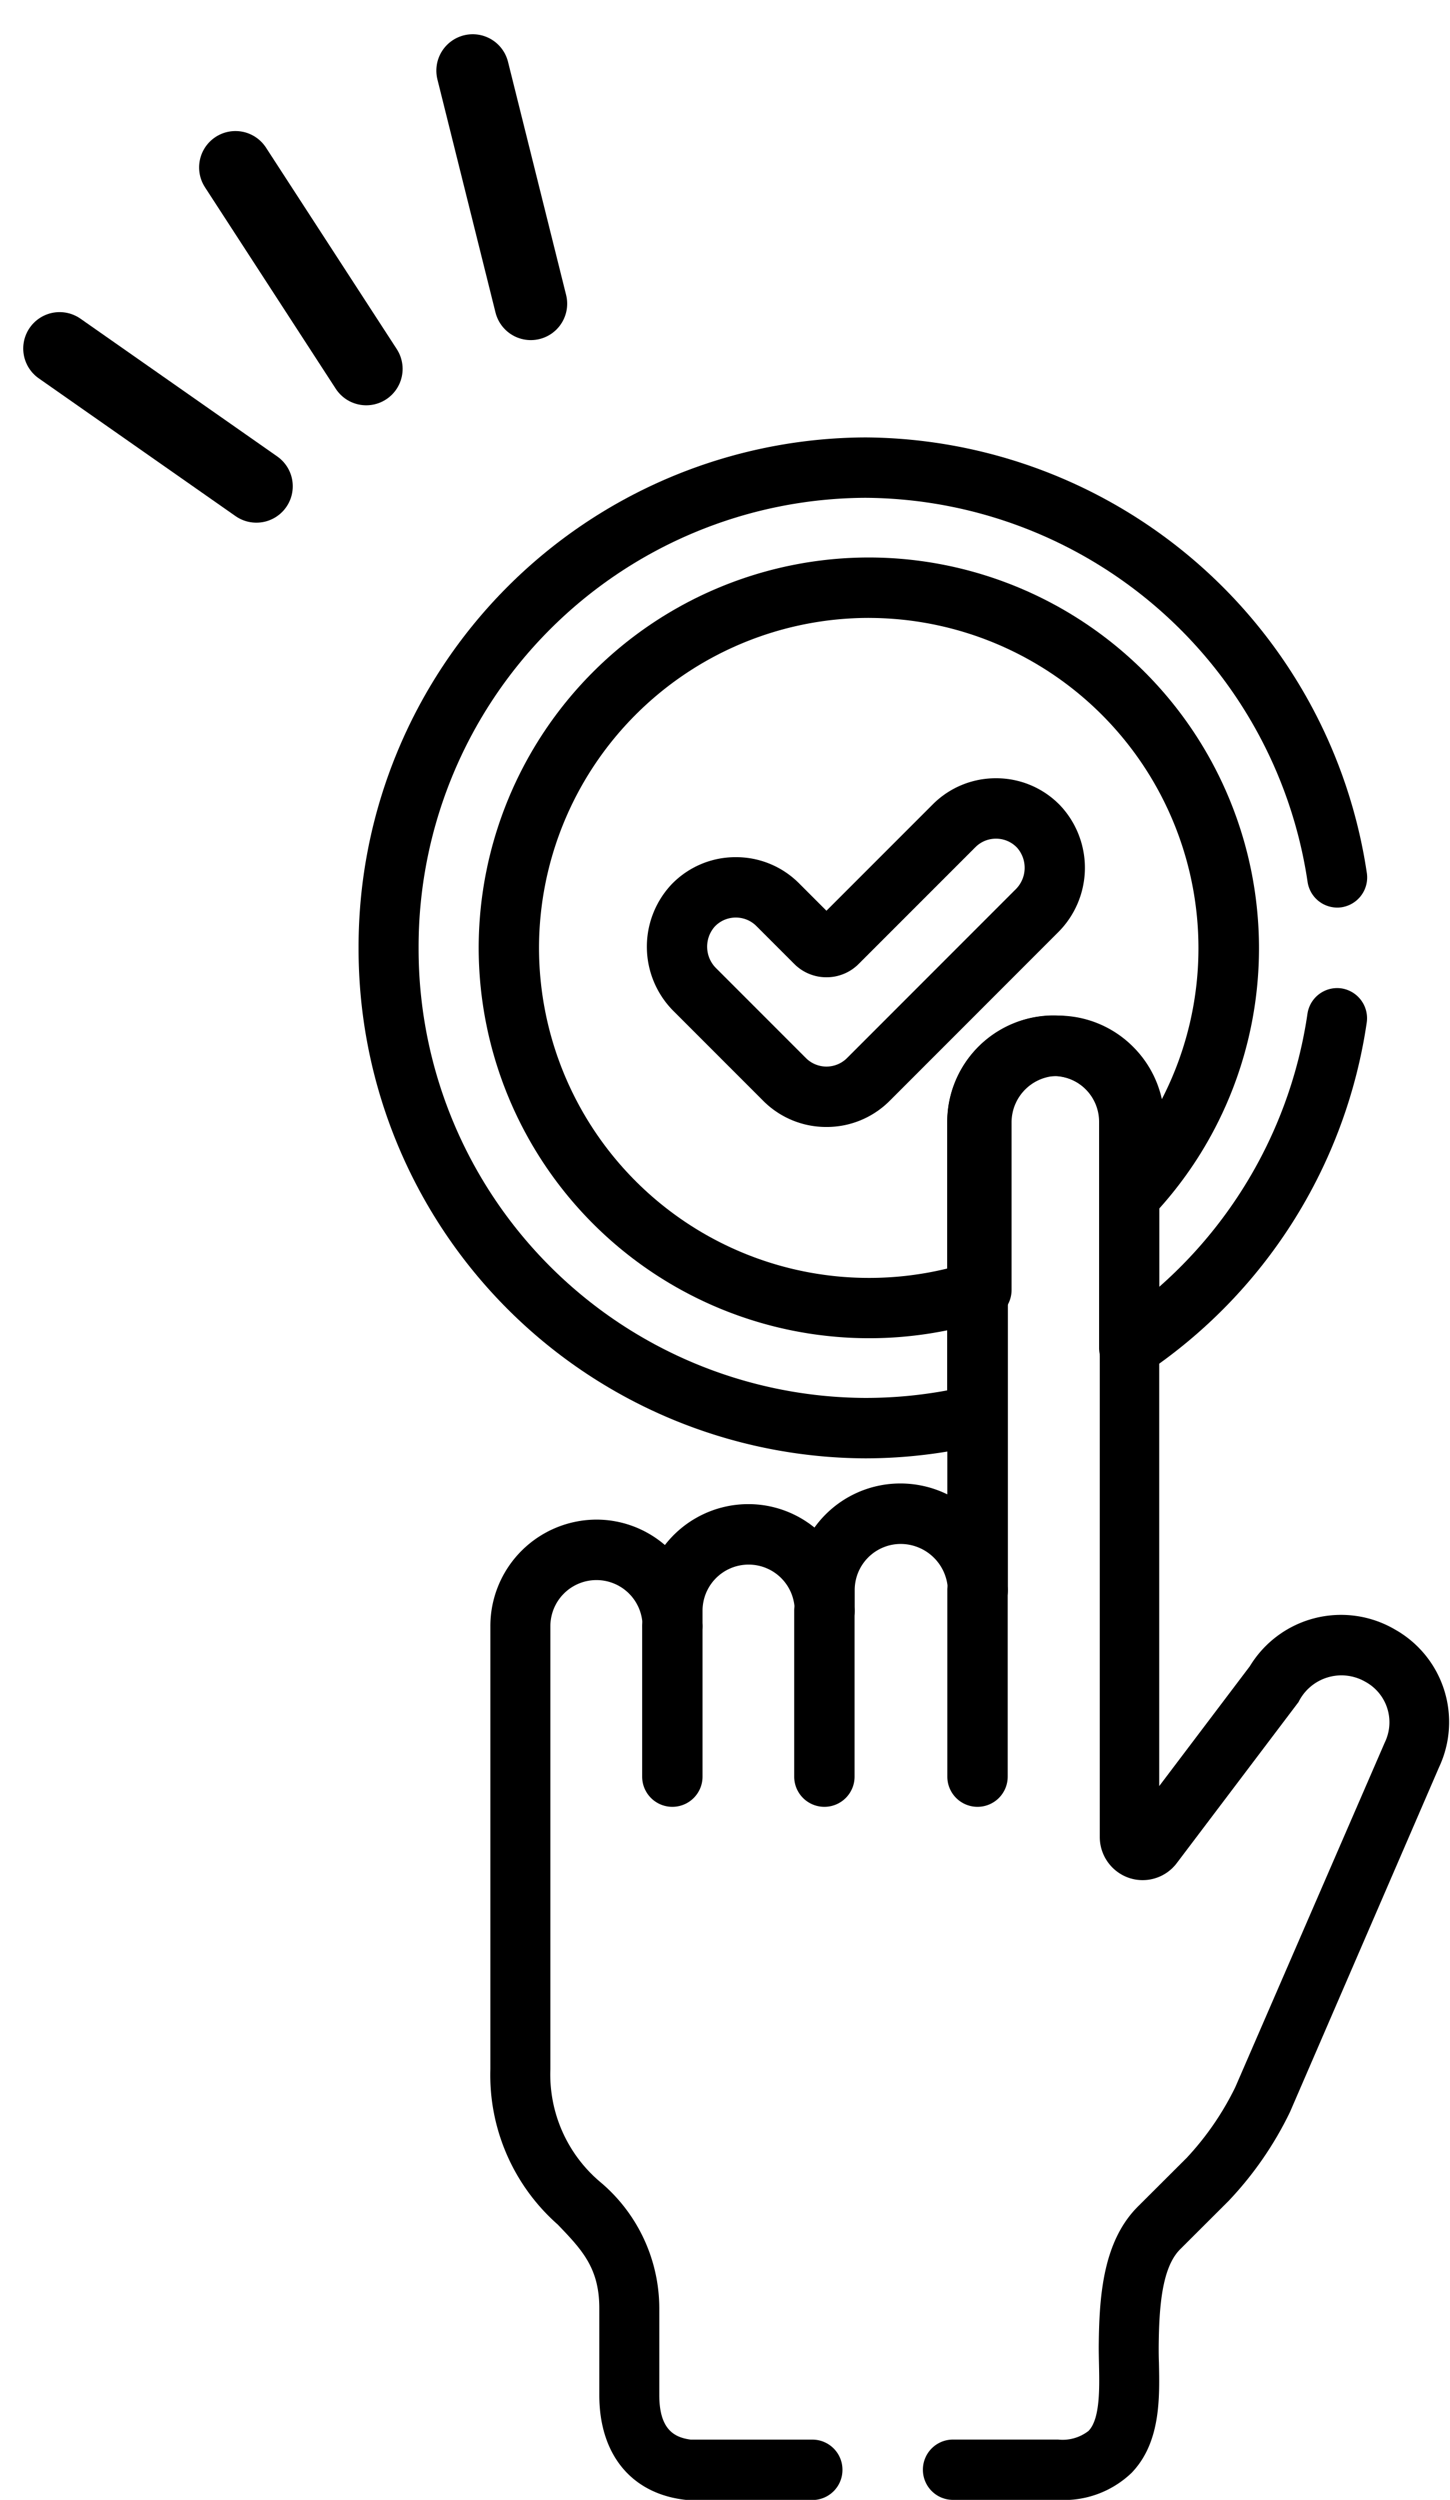
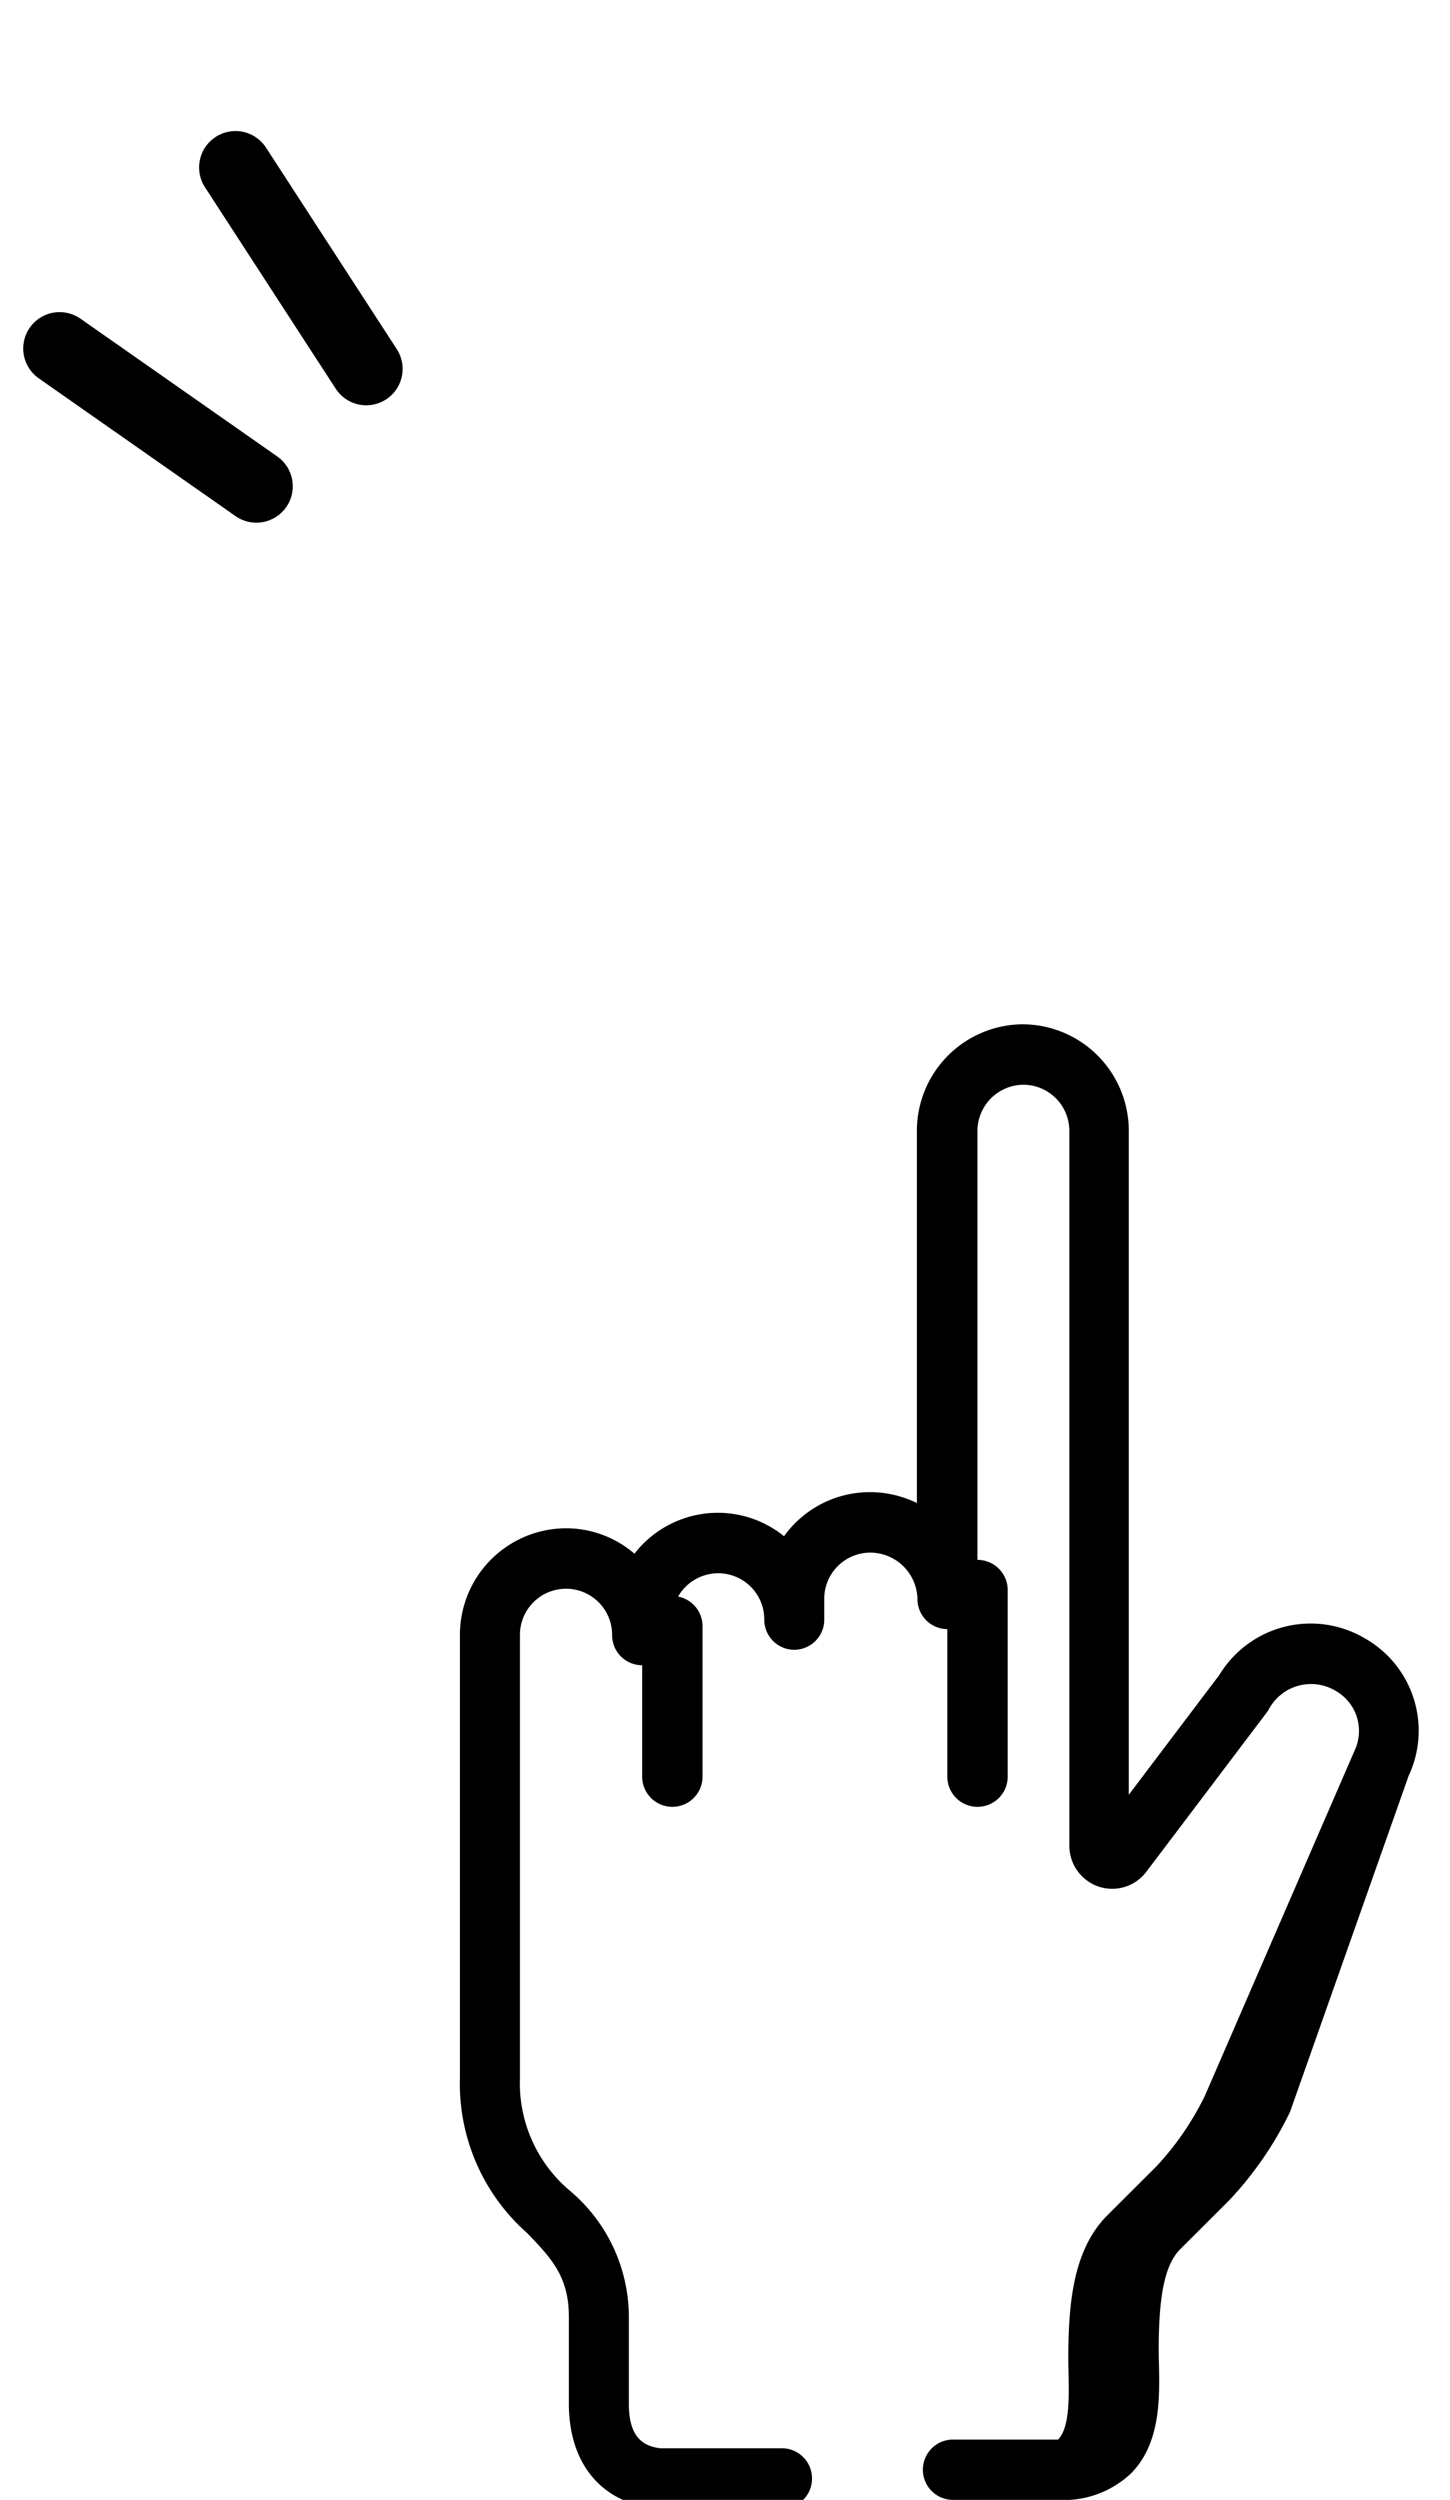
<svg xmlns="http://www.w3.org/2000/svg" width="59.788" height="103.022" viewBox="0 0 59.788 103.022">
  <g id="ico" transform="translate(-5.546 18.022)">
    <g id="g4270" transform="translate(32.218 14.05)">
-       <path id="path4272" d="M-115.363-16.018h0a3.662,3.662,0,0,1,2.658,1.13,3.751,3.751,0,0,1-.105,5.229l-6.932,6.932a3.668,3.668,0,0,1-2.61,1.081,3.668,3.668,0,0,1-2.61-1.081l-3.68-3.68a3.751,3.751,0,0,1-.105-5.229,3.662,3.662,0,0,1,2.658-1.13,3.667,3.667,0,0,1,2.61,1.081l1.127,1.127,4.379-4.378A3.668,3.668,0,0,1-115.363-16.018Zm-6.989,11.882a1.194,1.194,0,0,0,.85-.352l6.932-6.932a1.25,1.25,0,0,0,.074-1.74,1.193,1.193,0,0,0-.866-.368h0a1.193,1.193,0,0,0-.849.352l-4.81,4.809a1.868,1.868,0,0,1-1.33.551,1.868,1.868,0,0,1-1.33-.551l-1.558-1.558a1.193,1.193,0,0,0-.849-.352,1.192,1.192,0,0,0-.866.368,1.25,1.25,0,0,0,.073,1.74l3.68,3.68A1.194,1.194,0,0,0-122.352-4.136Z" transform="translate(129.757 16.018)" />
-     </g>
+       </g>
    <g id="g4274" transform="translate(25.283 4.953)">
-       <path id="path4276" d="M-113.112-216.225A16.106,16.106,0,0,1-129.2-232.312,16.106,16.106,0,0,1-113.112-248.4a16.106,16.106,0,0,1,16.087,16.088,16.043,16.043,0,0,1-4.222,10.863,1.245,1.245,0,0,1-1.369.319,1.245,1.245,0,0,1-.794-1.161v-2.829a1.907,1.907,0,0,0-.556-1.356,1.887,1.887,0,0,0-1.346-.56,1.917,1.917,0,0,0-1.915,1.912v6.913a1.245,1.245,0,0,1-.856,1.183A16.07,16.07,0,0,1-113.112-216.225Zm0-29.685a13.613,13.613,0,0,0-13.6,13.6,13.612,13.612,0,0,0,13.6,13.6,13.615,13.615,0,0,0,3.393-.427v-5.983a4.409,4.409,0,0,1,4.4-4.4,4.364,4.364,0,0,1,3.112,1.294,4.374,4.374,0,0,1,1.177,2.149,13.568,13.568,0,0,0,1.509-6.23A13.613,13.613,0,0,0-113.112-245.909Z" transform="translate(129.2 248.399)" />
-     </g>
+       </g>
    <g id="g4278" transform="translate(44.607 46.262)">
      <path id="path4280" d="M-8.755.177A1.245,1.245,0,0,1-10-1.068V-8.755A1.245,1.245,0,0,1-8.755-10,1.245,1.245,0,0,1-7.51-8.755v7.686A1.245,1.245,0,0,1-8.755.177Z" transform="translate(10 10)" />
    </g>
    <g id="g4282" transform="translate(38.293 47.113)">
-       <path id="path4284" d="M-8.755-.674A1.245,1.245,0,0,1-10-1.919V-8.755A1.245,1.245,0,0,1-8.755-10,1.245,1.245,0,0,1-7.51-8.755v6.836A1.245,1.245,0,0,1-8.755-.674Z" transform="translate(10 10)" />
-     </g>
+       </g>
    <g id="g4286" transform="translate(32.024 47.751)">
      <path id="path4288" d="M-8.755-1.312A1.245,1.245,0,0,1-10-2.557v-6.2A1.245,1.245,0,0,1-8.755-10,1.245,1.245,0,0,1-7.51-8.755v6.2A1.245,1.245,0,0,1-8.755-1.312Z" transform="translate(10 10)" />
    </g>
    <g id="g4290" transform="translate(25.791 23.827)">
-       <path id="path4292" d="M-130.66-420.114H-135a1.241,1.241,0,0,1-1.237-1.245A1.241,1.241,0,0,1-135-422.6h4.338a1.737,1.737,0,0,0,1.255-.357c.48-.494.452-1.755.43-2.767-.005-.237-.01-.469-.01-.689.017-2.045.158-4.337,1.617-5.792l2.014-2.008a11.924,11.924,0,0,0,2-2.909l6.166-14.21a1.9,1.9,0,0,0-.8-2.495,1.973,1.973,0,0,0-2.759.834l-5.019,6.636a1.763,1.763,0,0,1-1.976.609,1.782,1.782,0,0,1-1.2-1.69v-29.437a1.9,1.9,0,0,0-1.889-1.915h0a1.909,1.909,0,0,0-1.9,1.912v19.278a1.241,1.241,0,0,1-1.237,1.245,1.241,1.241,0,0,1-1.237-1.245,1.952,1.952,0,0,0-1.942-1.909,1.9,1.9,0,0,0-1.9,1.909v.851a1.241,1.241,0,0,1-1.237,1.245,1.241,1.241,0,0,1-1.237-1.245,1.9,1.9,0,0,0-1.9-1.909,1.9,1.9,0,0,0-1.9,1.909v.638a1.241,1.241,0,0,1-1.237,1.245,1.241,1.241,0,0,1-1.237-1.245,1.9,1.9,0,0,0-1.9-1.909,1.9,1.9,0,0,0-1.9,1.909v18.25a5.792,5.792,0,0,0,2.081,4.668,6.807,6.807,0,0,1,2.41,5.18l0,3.584c0,1.438.642,1.744,1.291,1.831h5.024a1.241,1.241,0,0,1,1.237,1.245,1.241,1.241,0,0,1-1.237,1.245h-5.1a1.227,1.227,0,0,1-.139-.008c-2.223-.253-3.55-1.866-3.55-4.314l0-3.585c0-1.659-.719-2.41-1.716-3.448a8.21,8.21,0,0,1-2.776-6.4v-18.249a4.389,4.389,0,0,1,4.369-4.4,4.333,4.333,0,0,1,2.828,1.048,4.353,4.353,0,0,1,3.437-1.686,4.33,4.33,0,0,1,2.73.966,4.357,4.357,0,0,1,3.536-1.817,4.4,4.4,0,0,1,1.942.449v-15.329a4.391,4.391,0,0,1,4.376-4.4,4.389,4.389,0,0,1,4.361,4.407v27.344l3.737-4.94a4.4,4.4,0,0,1,5.991-1.509,4.375,4.375,0,0,1,1.812,5.668L-121.1-436.1a14.461,14.461,0,0,1-2.535,3.669l-1.995,1.99c-.753.751-.871,2.383-.885,4.033,0,.192,0,.4.01.622.033,1.48.073,3.321-1.134,4.565A4.038,4.038,0,0,1-130.66-420.114Z" transform="translate(154.046 481.287)" />
+       <path id="path4292" d="M-130.66-420.114H-135a1.241,1.241,0,0,1-1.237-1.245A1.241,1.241,0,0,1-135-422.6h4.338c.48-.494.452-1.755.43-2.767-.005-.237-.01-.469-.01-.689.017-2.045.158-4.337,1.617-5.792l2.014-2.008a11.924,11.924,0,0,0,2-2.909l6.166-14.21a1.9,1.9,0,0,0-.8-2.495,1.973,1.973,0,0,0-2.759.834l-5.019,6.636a1.763,1.763,0,0,1-1.976.609,1.782,1.782,0,0,1-1.2-1.69v-29.437a1.9,1.9,0,0,0-1.889-1.915h0a1.909,1.909,0,0,0-1.9,1.912v19.278a1.241,1.241,0,0,1-1.237,1.245,1.241,1.241,0,0,1-1.237-1.245,1.952,1.952,0,0,0-1.942-1.909,1.9,1.9,0,0,0-1.9,1.909v.851a1.241,1.241,0,0,1-1.237,1.245,1.241,1.241,0,0,1-1.237-1.245,1.9,1.9,0,0,0-1.9-1.909,1.9,1.9,0,0,0-1.9,1.909v.638a1.241,1.241,0,0,1-1.237,1.245,1.241,1.241,0,0,1-1.237-1.245,1.9,1.9,0,0,0-1.9-1.909,1.9,1.9,0,0,0-1.9,1.909v18.25a5.792,5.792,0,0,0,2.081,4.668,6.807,6.807,0,0,1,2.41,5.18l0,3.584c0,1.438.642,1.744,1.291,1.831h5.024a1.241,1.241,0,0,1,1.237,1.245,1.241,1.241,0,0,1-1.237,1.245h-5.1a1.227,1.227,0,0,1-.139-.008c-2.223-.253-3.55-1.866-3.55-4.314l0-3.585c0-1.659-.719-2.41-1.716-3.448a8.21,8.21,0,0,1-2.776-6.4v-18.249a4.389,4.389,0,0,1,4.369-4.4,4.333,4.333,0,0,1,2.828,1.048,4.353,4.353,0,0,1,3.437-1.686,4.33,4.33,0,0,1,2.73.966,4.357,4.357,0,0,1,3.536-1.817,4.4,4.4,0,0,1,1.942.449v-15.329a4.391,4.391,0,0,1,4.376-4.4,4.389,4.389,0,0,1,4.361,4.407v27.344l3.737-4.94a4.4,4.4,0,0,1,5.991-1.509,4.375,4.375,0,0,1,1.812,5.668L-121.1-436.1a14.461,14.461,0,0,1-2.535,3.669l-1.995,1.99c-.753.751-.871,2.383-.885,4.033,0,.192,0,.4.01.622.033,1.48.073,3.321-1.134,4.565A4.038,4.038,0,0,1-130.66-420.114Z" transform="translate(154.046 481.287)" />
    </g>
    <g id="g4294" transform="translate(20.333 0.003)">
-       <path id="path4296" d="M-305.3-103.546a20.992,20.992,0,0,1-20.9-21.037,20.992,20.992,0,0,1,20.9-21.037,21.049,21.049,0,0,1,20.674,17.951,1.244,1.244,0,0,1-1.044,1.413,1.238,1.238,0,0,1-1.4-1.051A18.556,18.556,0,0,0-305.3-143.131a18.507,18.507,0,0,0-18.425,18.547A18.507,18.507,0,0,0-305.3-106.036a18.428,18.428,0,0,0,3.371-.311V-117.4a4.395,4.395,0,0,1,4.378-4.4,4.39,4.39,0,0,1,4.362,4.407v6.781a18.587,18.587,0,0,0,6.114-11.251,1.238,1.238,0,0,1,1.4-1.051,1.244,1.244,0,0,1,1.044,1.413,21.079,21.079,0,0,1-9.113,14.44,1.23,1.23,0,0,1-1.269.061,1.246,1.246,0,0,1-.653-1.1v-9.3a1.9,1.9,0,0,0-1.89-1.915,1.908,1.908,0,0,0-1.9,1.912v12.055a1.244,1.244,0,0,1-.948,1.211A20.865,20.865,0,0,1-305.3-103.546Z" transform="translate(326.198 145.621)" />
-     </g>
+       </g>
    <path id="パス_995" data-name="パス 995" d="M-4.5,4.953l7,7" transform="matrix(0.985, -0.174, 0.174, 0.985, 11.575, -9.321)" fill="none" stroke="#000" stroke-linecap="round" stroke-width="3" />
    <path id="パス_996" data-name="パス 996" d="M-4.5,4.953l7,7" transform="translate(20.687 -15.031) rotate(12)" fill="none" stroke="#000" stroke-linecap="round" stroke-width="3" />
-     <path id="パス_997" data-name="パス 997" d="M-4.5,4.953l7,7" transform="translate(31.446 -17.039) rotate(31)" fill="none" stroke="#000" stroke-linecap="round" stroke-width="3" />
  </g>
</svg>